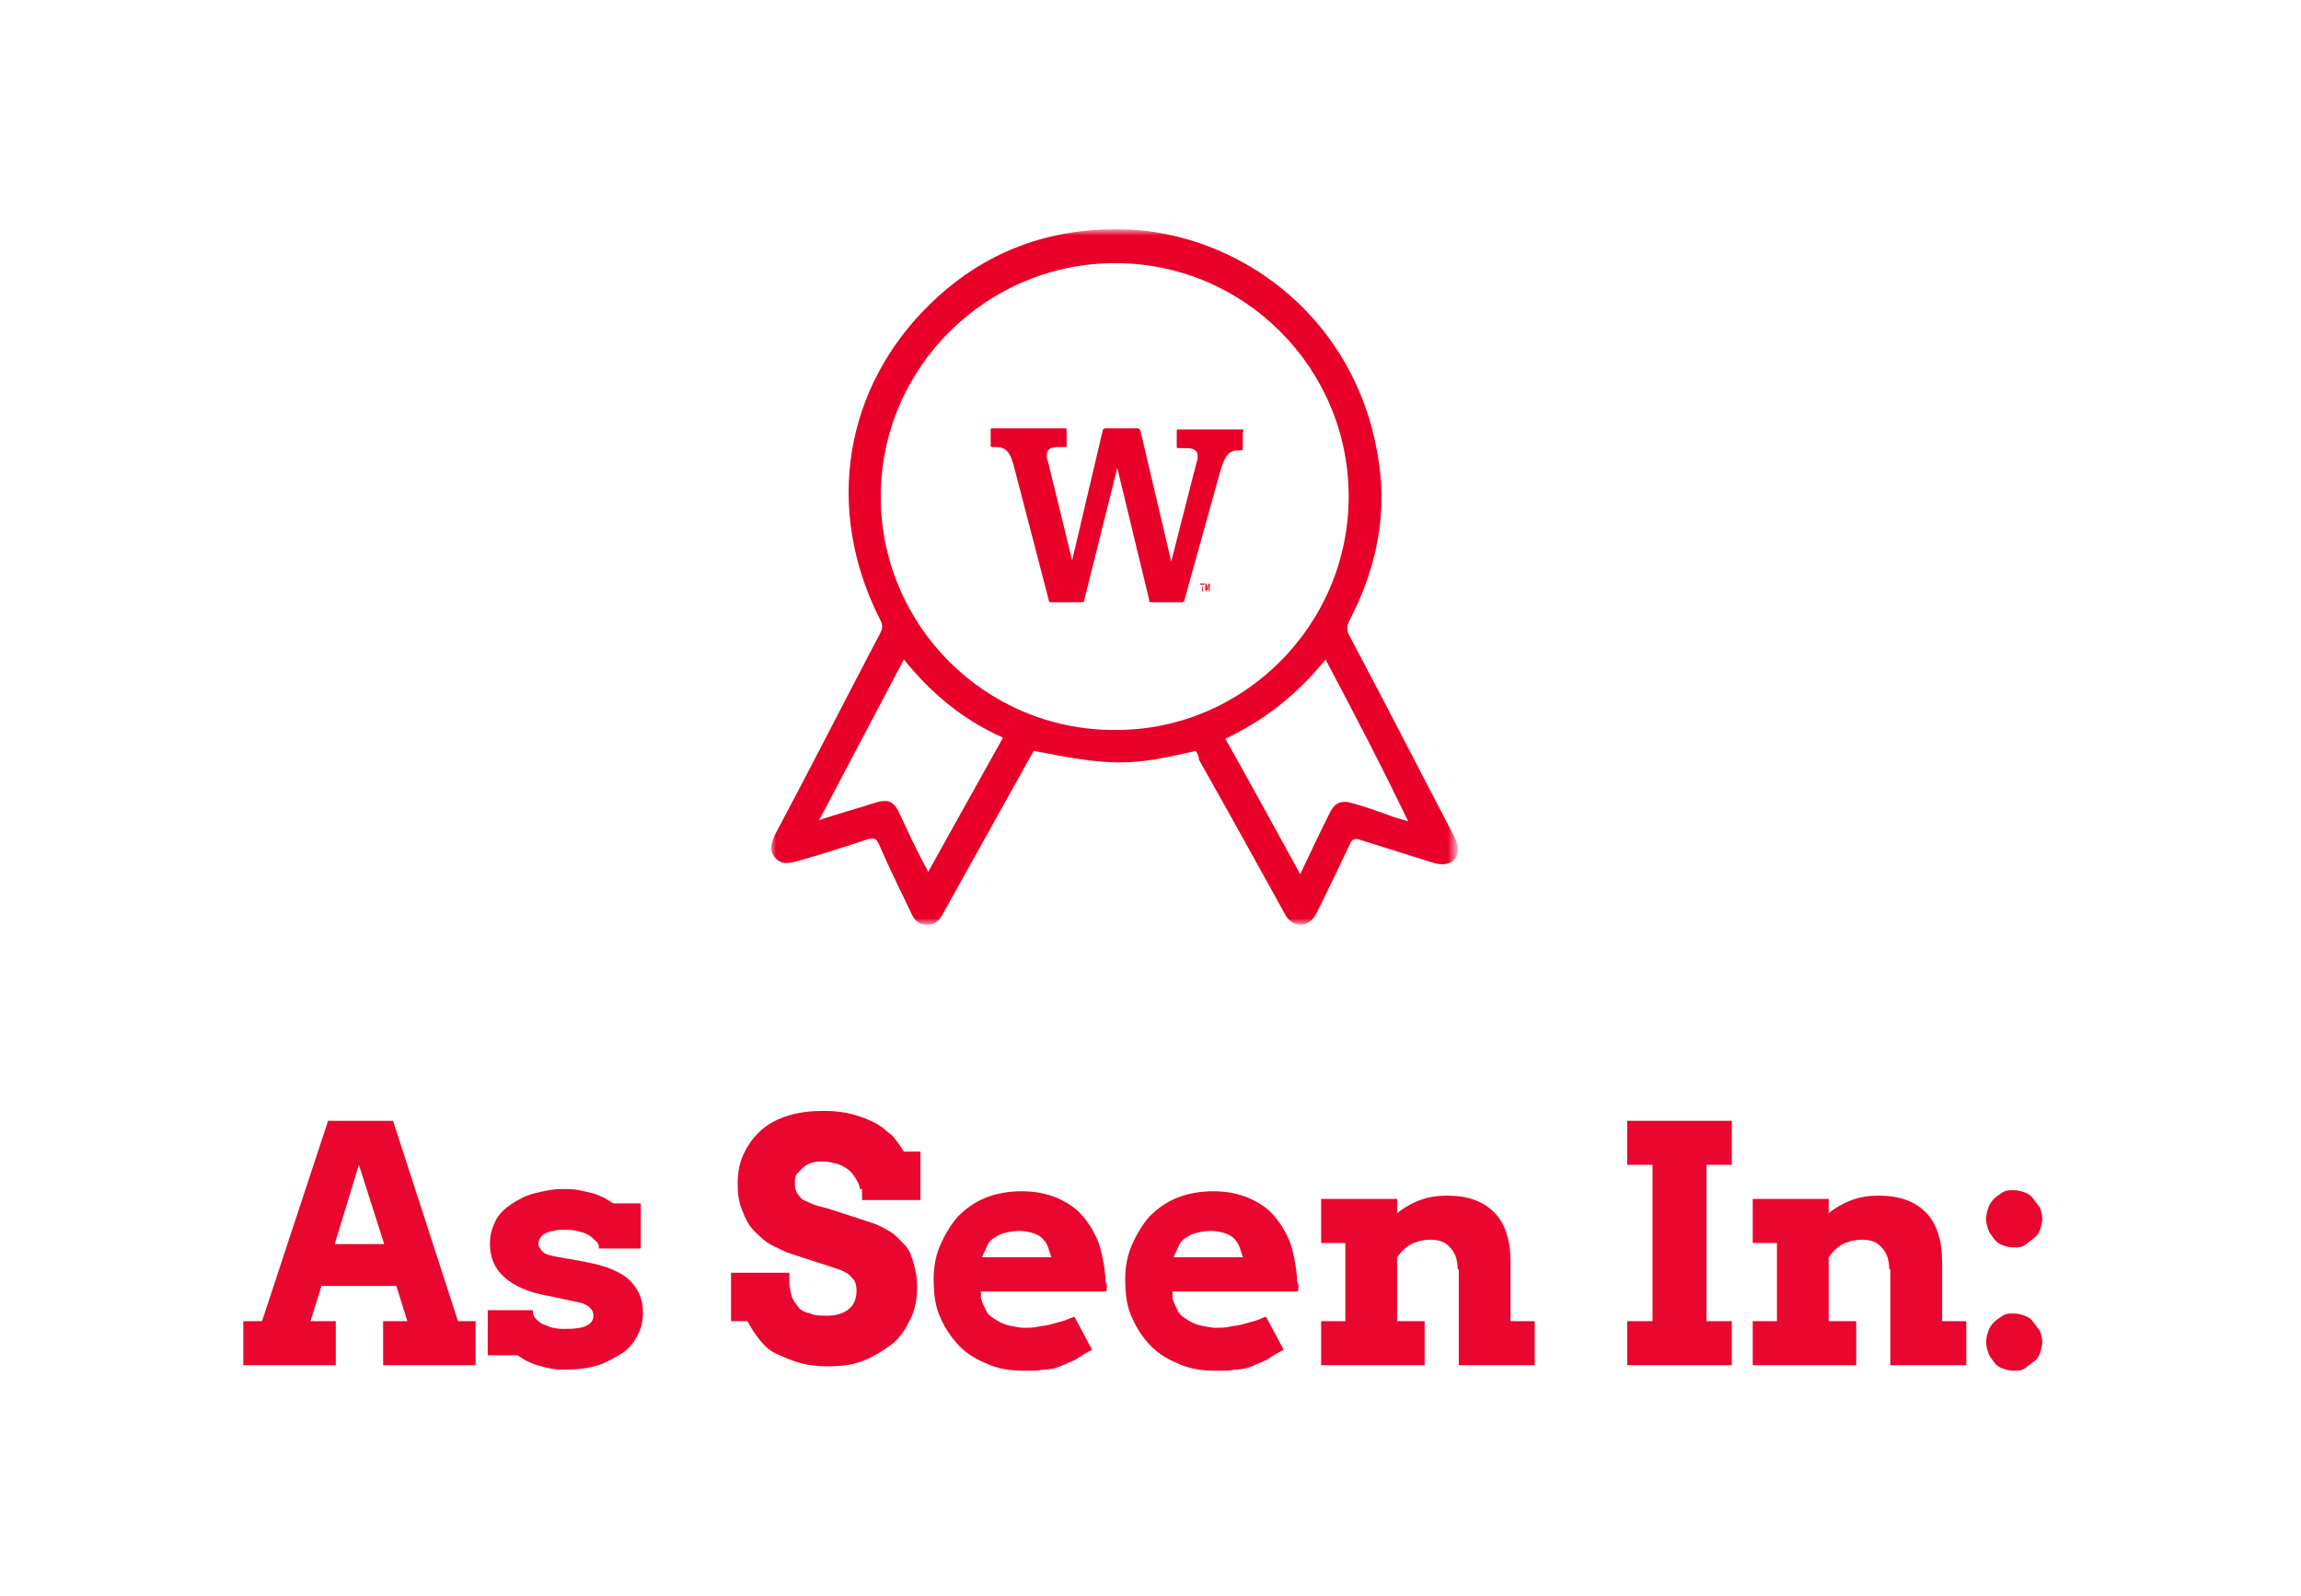
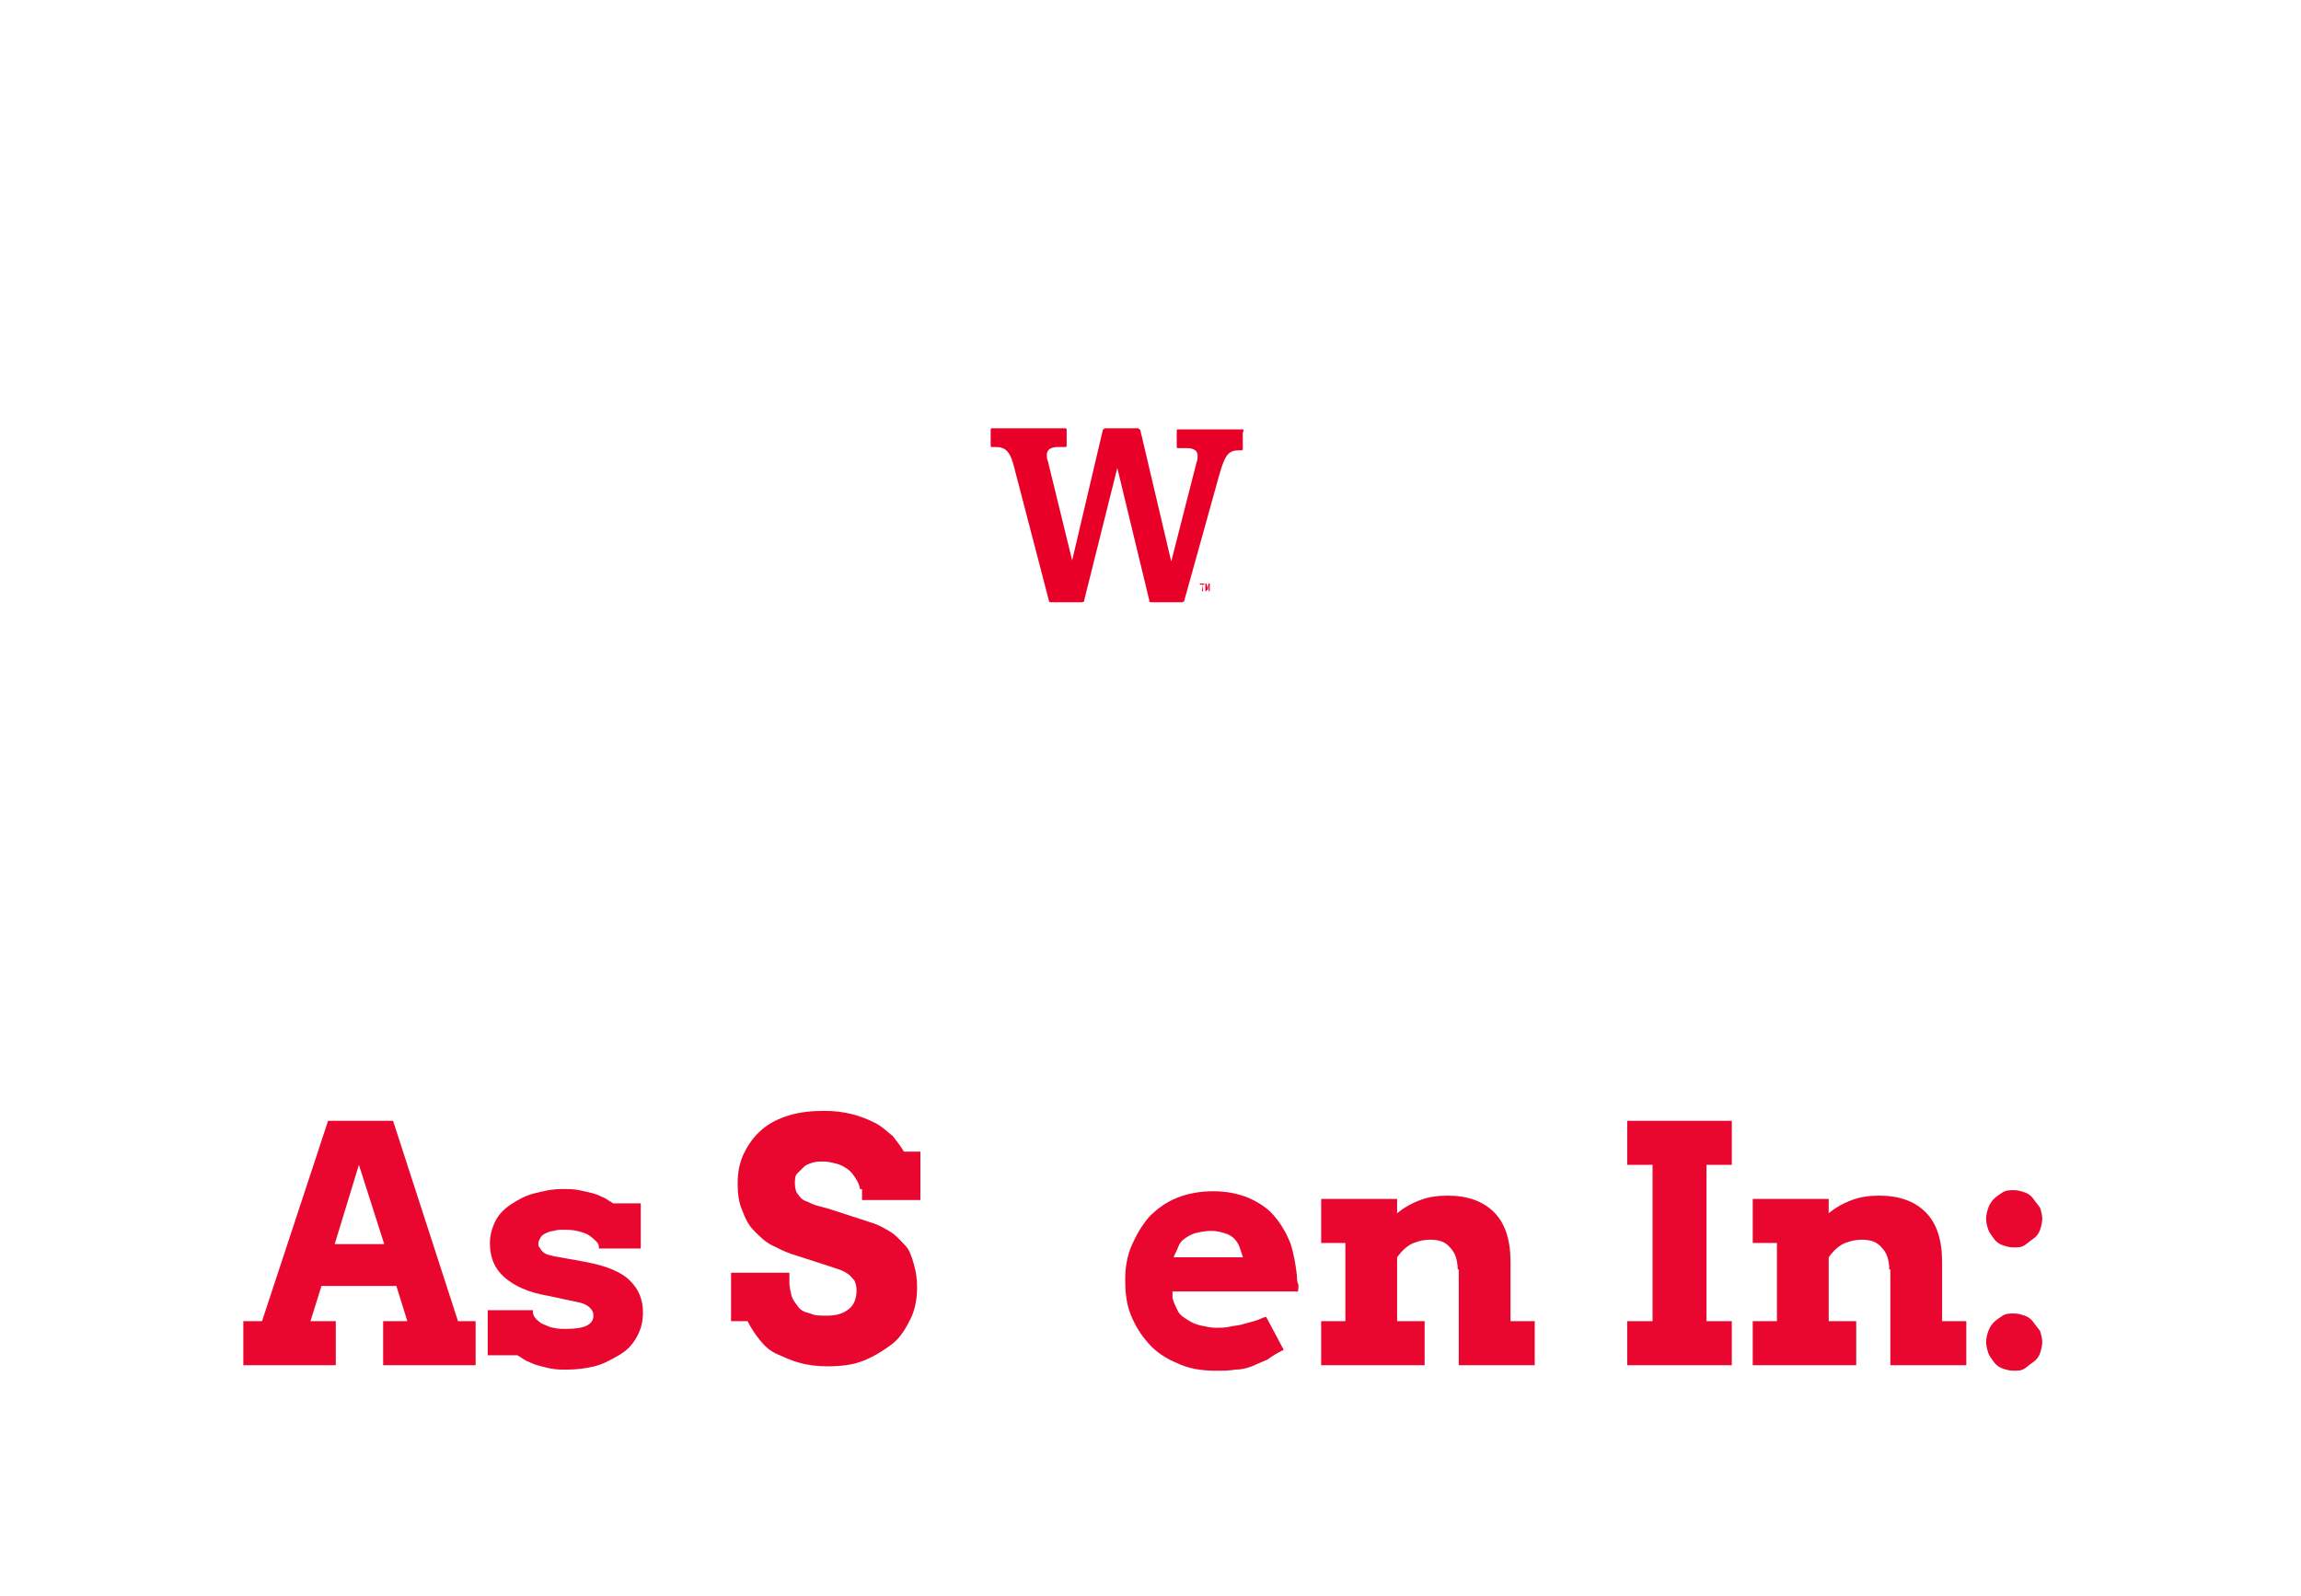
<svg xmlns="http://www.w3.org/2000/svg" version="1.1" id="Layer_1" x="0px" y="0px" viewBox="0 0 209 145" style="enable-background:new 0 0 209 145;" xml:space="preserve">
  <style type="text/css">
	.st0{filter:url(#Adobe_OpacityMaskFilter);}
	.st1{fill-rule:evenodd;clip-rule:evenodd;fill:#FFFFFF;}
	.st2{mask:url(#mask-2_00000029024165577622286680000008284626453977667202_);fill-rule:evenodd;clip-rule:evenodd;fill:#E80029;}
	.st3{fill-rule:evenodd;clip-rule:evenodd;fill:#E80029;}
	.st4{enable-background:new    ;}
	.st5{fill:#E9072F;}
</style>
  <g id="New-Recipe-Page---As-Seen-In-Header">
    <g id="Group-8" transform="translate(69.583, 20)">
      <g id="Group-3" transform="translate(0.417, 0)">
        <defs>
          <filter id="Adobe_OpacityMaskFilter" filterUnits="userSpaceOnUse" x="0" y="0.9" width="62.5" height="63.1">
            <feColorMatrix type="matrix" values="1 0 0 0 0  0 1 0 0 0  0 0 1 0 0  0 0 0 1 0" />
          </filter>
        </defs>
        <mask maskUnits="userSpaceOnUse" x="0" y="0.9" width="62.5" height="63.1" id="mask-2_00000029024165577622286680000008284626453977667202_">
          <g class="st0">
            <polygon id="path-1_00000041258206717390497150000015382198079996666555_" class="st1" points="0,0.9 62.5,0.9 62.5,64 0,64             " />
          </g>
        </mask>
-         <path id="Fill-1" class="st2" d="M50.4,39.9c-2.5,3.1-5.5,5.5-9.1,7.2c2.3,4.1,4.5,8.1,6.8,12.3c0.9-1.9,1.7-3.6,2.6-5.4     c0.5-1.1,1.1-1.4,2.3-1c1.1,0.3,2.2,0.7,3.3,1.1c0.5,0.2,1,0.3,1.6,0.5C55.5,49.6,53,44.8,50.4,39.9 M12.1,39.9     C9.5,44.8,7,49.6,4.4,54.5c1.7-0.6,3.3-1,4.8-1.5c1.5-0.5,2-0.3,2.6,1.1c0.7,1.5,1.4,3,2.2,4.5c0.1,0.2,0.2,0.3,0.3,0.6     c2.3-4.1,4.5-8.1,6.8-12.2C17.5,45.4,14.6,43,12.1,39.9 M52.5,25.1c0-11.7-9.5-21.2-21.2-21.2C19.6,3.9,10,13.4,10,25.1     c0,11.7,9.5,21.2,21.2,21.2C42.9,46.4,52.5,36.8,52.5,25.1 M38.6,48.2c-5.9,1.4-7.6,1.4-14.7,0c-0.1,0.2-0.3,0.5-0.4,0.7     c-2.6,4.7-5.2,9.3-7.8,14C15.4,63.5,15,64,14.2,64c-0.8,0-1.2-0.5-1.5-1.2c-1-2.1-2-4.1-2.9-6.2c-0.2-0.4-0.4-0.5-0.9-0.4     c-2.1,0.7-4.3,1.4-6.4,2c-0.8,0.2-1.5,0.4-2.1-0.3c-0.6-0.7-0.3-1.4,0-2.1c3.2-6,6.3-12.1,9.5-18.2c0.3-0.5,0.3-0.9,0-1.4     c-5-9.9-3.3-21,4.7-28.7c5.2-5,11.5-7.1,18.8-6.6C43.4,1.8,53,9.2,55.1,21.1c1,5.3,0,10.4-2.5,15.2c-0.3,0.6-0.3,1,0,1.5     c3.2,6,6.3,12.1,9.5,18.2c0.2,0.4,0.4,0.9,0.3,1.4c-0.1,0.9-1,1.3-2.1,1c-2.2-0.7-4.5-1.4-6.7-2.1c-0.5-0.2-0.8-0.1-1,0.4     c-1,2.1-2,4.2-3,6.2c-0.3,0.6-0.7,1-1.4,1.1c-0.7,0-1.2-0.4-1.5-1c-2.6-4.7-5.2-9.4-7.8-14C38.9,48.7,38.8,48.5,38.6,48.2" />
      </g>
      <path id="Fill-4" class="st3" d="M39.9,33H40l0.1,0.4l0.1-0.4h0.1v0.7h-0.1l0-0.5l-0.1,0.4h-0.1L40,33.2v0.5h-0.1V33z M39.6,33.1    h-0.2V33h0.4v0.1H39.6l0.1,0.6h-0.1V33.1z" />
      <path id="Fill-6" class="st3" d="M43.3,19L43.3,19h-5.9h0c-0.1,0-0.1,0.1-0.1,0.1v0v1.5v0c0,0.1,0.1,0.1,0.1,0.1h0h0.8    c0.6,0,1,0.2,1,0.7c0,0.1,0,0.4-0.1,0.6l-2.3,9l-2.8-11.9l0,0c0-0.1-0.1-0.1-0.2-0.2h-0.1h-2.8h-0.1c-0.1,0-0.1,0.1-0.2,0.1l0,0    l-2.8,11.9l-2.2-9c-0.1-0.2-0.1-0.4-0.1-0.6c0-0.4,0.3-0.7,1-0.7h0.7h0c0.1,0,0.1-0.1,0.1-0.1v0v-1.5v0c0-0.1-0.1-0.1-0.1-0.1h0    h-6.7h0c-0.1,0-0.1,0.1-0.1,0.1v0v1.5v0c0,0.1,0.1,0.1,0.1,0.1h0h0.3c1,0,1.4,0.4,1.8,2.1l3.1,11.9l0,0c0,0.1,0.1,0.1,0.2,0.1h0    h2.8h0c0.1,0,0.2-0.1,0.2-0.1l0-0.1l3-12l2.9,12l0,0.1c0,0.1,0.1,0.1,0.2,0.1h0h2.8h0c0.1,0,0.1-0.1,0.2-0.1l0-0.1L41.2,23    c0.5-1.7,0.8-2.1,1.8-2.1h0.2h0c0.1,0,0.1-0.1,0.1-0.1v0v-1.5v0C43.4,19.1,43.4,19,43.3,19" />
    </g>
    <g class="st4">
      <path class="st5" d="M34.8,120H37l-1-3.2h-6.8l-1,3.2h2.3v4h-8.4v-4h1.7l6-18.2h5.9l5.9,18.2h1.6v4h-8.4V120z M30.4,113h4.5    l-2.3-7.2L30.4,113z" />
      <path class="st5" d="M54.2,112.8c-0.2-0.2-0.4-0.4-0.7-0.6c-0.3-0.2-0.7-0.3-1.1-0.4s-0.9-0.1-1.4-0.1c-0.2,0-0.4,0-0.7,0.1    c-0.2,0-0.5,0.1-0.7,0.2s-0.4,0.2-0.5,0.4s-0.2,0.3-0.2,0.6c0,0.1,0,0.2,0.1,0.3s0.1,0.2,0.2,0.3s0.2,0.2,0.4,0.3s0.4,0.1,0.7,0.2    l2.8,0.5c1,0.2,1.8,0.4,2.5,0.7s1.2,0.6,1.6,1s0.7,0.8,0.9,1.3s0.3,1,0.3,1.6c0,0.9-0.2,1.6-0.6,2.3s-0.9,1.2-1.6,1.6    c-0.7,0.4-1.4,0.8-2.2,1c-0.8,0.2-1.7,0.3-2.5,0.3c-0.5,0-1,0-1.5-0.1s-0.8-0.2-1.2-0.3s-0.7-0.3-1-0.4c-0.3-0.2-0.5-0.3-0.8-0.5    h-2.7V119h4.1v0.1c0,0.3,0.1,0.5,0.3,0.7s0.4,0.4,0.7,0.5s0.6,0.3,0.9,0.3c0.3,0.1,0.7,0.1,1.1,0.1c0.9,0,1.5-0.1,1.9-0.3    c0.4-0.2,0.6-0.5,0.6-0.9c0-0.3-0.1-0.5-0.3-0.7c-0.2-0.2-0.5-0.4-1-0.5l-2.8-0.6c-1.8-0.3-3.1-0.9-4-1.7    c-0.9-0.8-1.3-1.8-1.3-3.1c0-0.7,0.2-1.4,0.5-2c0.3-0.6,0.8-1.1,1.4-1.5c0.6-0.4,1.3-0.8,2.1-1s1.6-0.4,2.5-0.4    c0.6,0,1.2,0,1.6,0.1c0.5,0.1,0.9,0.2,1.3,0.3s0.7,0.3,1,0.4c0.3,0.2,0.5,0.3,0.8,0.5h2.5v4.1h-3.8    C54.4,113.2,54.4,113,54.2,112.8z" />
      <path class="st5" d="M78.1,108c0-0.3-0.2-0.7-0.4-1s-0.4-0.6-0.7-0.8c-0.3-0.2-0.6-0.4-1-0.5s-0.8-0.2-1.2-0.2c-0.4,0-0.7,0-1,0.1    s-0.6,0.2-0.8,0.4c-0.2,0.2-0.4,0.4-0.6,0.6s-0.2,0.6-0.2,0.9c0,0.4,0.1,0.8,0.3,1c0.2,0.3,0.4,0.5,0.7,0.6s0.6,0.3,1,0.4    s0.7,0.2,1.1,0.3l4,1.3c0.6,0.2,1.1,0.5,1.6,0.8s0.9,0.8,1.3,1.2s0.6,1,0.8,1.7s0.3,1.3,0.3,2.1c0,1.1-0.2,2.1-0.6,2.9    s-0.9,1.7-1.7,2.3s-1.6,1.1-2.6,1.5s-2.1,0.5-3.3,0.5c-0.8,0-1.7-0.1-2.4-0.3c-0.8-0.2-1.4-0.5-2.1-0.8s-1.2-0.8-1.6-1.3    s-0.8-1.1-1.1-1.7h-1.5v-4.4h5.3v0.9c0,0.4,0.1,0.8,0.2,1.2s0.4,0.7,0.6,1s0.6,0.5,1.1,0.6c0.4,0.2,0.9,0.2,1.5,0.2    c0.9,0,1.5-0.2,2-0.6c0.5-0.4,0.7-1,0.7-1.7c0-0.4-0.1-0.7-0.2-0.9c-0.2-0.2-0.4-0.5-0.6-0.6c-0.3-0.2-0.5-0.3-0.8-0.4    s-0.6-0.2-0.9-0.3l-3.4-1.1c-0.6-0.2-1.2-0.5-1.8-0.8s-1.1-0.8-1.6-1.3s-0.8-1.1-1.1-1.9c-0.3-0.7-0.4-1.5-0.4-2.4    c0-1.1,0.2-2,0.6-2.8c0.4-0.8,0.9-1.5,1.6-2.1s1.5-1,2.5-1.3s2-0.4,3.2-0.4c0.9,0,1.7,0.1,2.5,0.3s1.5,0.5,2.1,0.8    s1.1,0.8,1.6,1.2c0.4,0.5,0.7,0.9,1,1.4h1.5v4.4h-5.3V108z" />
-       <path class="st5" d="M89.1,117.4l0,0.5c0.1,0.4,0.3,0.8,0.5,1.2s0.6,0.6,0.9,0.8s0.7,0.4,1.2,0.5s0.9,0.2,1.3,0.2s0.9,0,1.3-0.1    s0.8-0.1,1.1-0.2c0.4-0.1,0.7-0.2,1.1-0.3c0.4-0.1,0.7-0.3,1.1-0.4l1.6,3c-0.6,0.3-1.1,0.6-1.5,0.9c-0.5,0.2-0.9,0.4-1.4,0.6    s-1,0.3-1.5,0.3c-0.5,0.1-1.1,0.1-1.8,0.1c-1.3,0-2.5-0.2-3.5-0.7c-1-0.4-1.9-1-2.6-1.8s-1.2-1.6-1.6-2.6s-0.5-2.1-0.5-3.2    s0.2-2.2,0.6-3.1s0.9-1.8,1.6-2.6c0.7-0.7,1.5-1.3,2.5-1.7s2.1-0.6,3.3-0.6s2.2,0.2,3.2,0.6c0.9,0.4,1.7,0.9,2.3,1.6    c0.6,0.7,1.1,1.5,1.5,2.5c0.3,0.9,0.5,2,0.6,3c0,0.2,0,0.5,0.1,0.7s0,0.5,0,0.7H89.1z M92.6,111.8c-0.5,0-1,0.1-1.4,0.2    c-0.4,0.1-0.7,0.3-1,0.5c-0.3,0.2-0.5,0.5-0.6,0.8s-0.3,0.6-0.4,0.9h6.3c-0.1-0.3-0.2-0.6-0.3-0.9s-0.3-0.6-0.5-0.8    s-0.5-0.4-0.9-0.5C93.5,111.9,93.1,111.8,92.6,111.8z" />
      <path class="st5" d="M106.5,117.4l0,0.5c0.1,0.4,0.3,0.8,0.5,1.2s0.6,0.6,0.9,0.8s0.7,0.4,1.2,0.5s0.9,0.2,1.3,0.2s0.9,0,1.3-0.1    s0.8-0.1,1.1-0.2c0.4-0.1,0.7-0.2,1.1-0.3c0.4-0.1,0.7-0.3,1.1-0.4l1.6,3c-0.6,0.3-1.1,0.6-1.5,0.9c-0.5,0.2-0.9,0.4-1.4,0.6    s-1,0.3-1.5,0.3c-0.5,0.1-1.1,0.1-1.8,0.1c-1.3,0-2.5-0.2-3.5-0.7c-1-0.4-1.9-1-2.6-1.8s-1.2-1.6-1.6-2.6s-0.5-2.1-0.5-3.2    s0.2-2.2,0.6-3.1s0.9-1.8,1.6-2.6c0.7-0.7,1.5-1.3,2.5-1.7s2.1-0.6,3.3-0.6s2.2,0.2,3.2,0.6c0.9,0.4,1.7,0.9,2.3,1.6    c0.6,0.7,1.1,1.5,1.5,2.5c0.3,0.9,0.5,2,0.6,3c0,0.2,0,0.5,0.1,0.7s0,0.5,0,0.7H106.5z M110,111.8c-0.5,0-1,0.1-1.4,0.2    c-0.4,0.1-0.7,0.3-1,0.5c-0.3,0.2-0.5,0.5-0.6,0.8s-0.3,0.6-0.4,0.9h6.3c-0.1-0.3-0.2-0.6-0.3-0.9s-0.3-0.6-0.5-0.8    s-0.5-0.4-0.9-0.5C110.9,111.9,110.5,111.8,110,111.8z" />
      <path class="st5" d="M132.4,115.3c0-0.8-0.2-1.5-0.7-2c-0.4-0.5-1-0.7-1.8-0.7c-0.5,0-1,0.1-1.5,0.3s-1,0.6-1.5,1.3v5.8h2.5v4    h-9.4v-4h2.2v-7.1h-2.2v-4h6.9v1.3c0.6-0.5,1.3-0.9,2.1-1.2s1.6-0.4,2.5-0.4c1.8,0,3.2,0.5,4.2,1.5c1,1,1.5,2.5,1.5,4.5v5.4h2.2v4    h-6.9V115.3z" />
      <path class="st5" d="M147.8,101.8h9.5v4h-2.3V120h2.3v4h-9.5v-4h2.3v-14.2h-2.3V101.8z" />
      <path class="st5" d="M171.6,115.3c0-0.8-0.2-1.5-0.7-2c-0.4-0.5-1-0.7-1.8-0.7c-0.5,0-1,0.1-1.5,0.3s-1,0.6-1.5,1.3v5.8h2.5v4    h-9.4v-4h2.2v-7.1h-2.2v-4h6.9v1.3c0.6-0.5,1.3-0.9,2.1-1.2s1.6-0.4,2.5-0.4c1.8,0,3.2,0.5,4.2,1.5c1,1,1.5,2.5,1.5,4.5v5.4h2.2v4    h-6.9V115.3z" />
      <path class="st5" d="M180.4,110.7c0-0.4,0.1-0.7,0.2-1c0.1-0.3,0.3-0.6,0.5-0.8s0.5-0.4,0.8-0.6s0.7-0.2,1-0.2    c0.4,0,0.7,0.1,1,0.2s0.6,0.3,0.8,0.6s0.4,0.5,0.6,0.8c0.1,0.3,0.2,0.7,0.2,1s-0.1,0.7-0.2,1s-0.3,0.6-0.6,0.8s-0.5,0.4-0.8,0.6    s-0.6,0.2-1,0.2c-0.4,0-0.7-0.1-1-0.2s-0.6-0.3-0.8-0.6s-0.4-0.5-0.5-0.8S180.4,111.1,180.4,110.7z M180.4,121.9    c0-0.4,0.1-0.7,0.2-1c0.1-0.3,0.3-0.6,0.5-0.8s0.5-0.4,0.8-0.6s0.7-0.2,1-0.2c0.4,0,0.7,0.1,1,0.2s0.6,0.3,0.8,0.6    s0.4,0.5,0.6,0.8c0.1,0.3,0.2,0.7,0.2,1s-0.1,0.7-0.2,1s-0.3,0.6-0.6,0.8s-0.5,0.4-0.8,0.6s-0.6,0.2-1,0.2c-0.4,0-0.7-0.1-1-0.2    s-0.6-0.3-0.8-0.6s-0.4-0.5-0.5-0.8S180.4,122.2,180.4,121.9z" />
    </g>
  </g>
</svg>